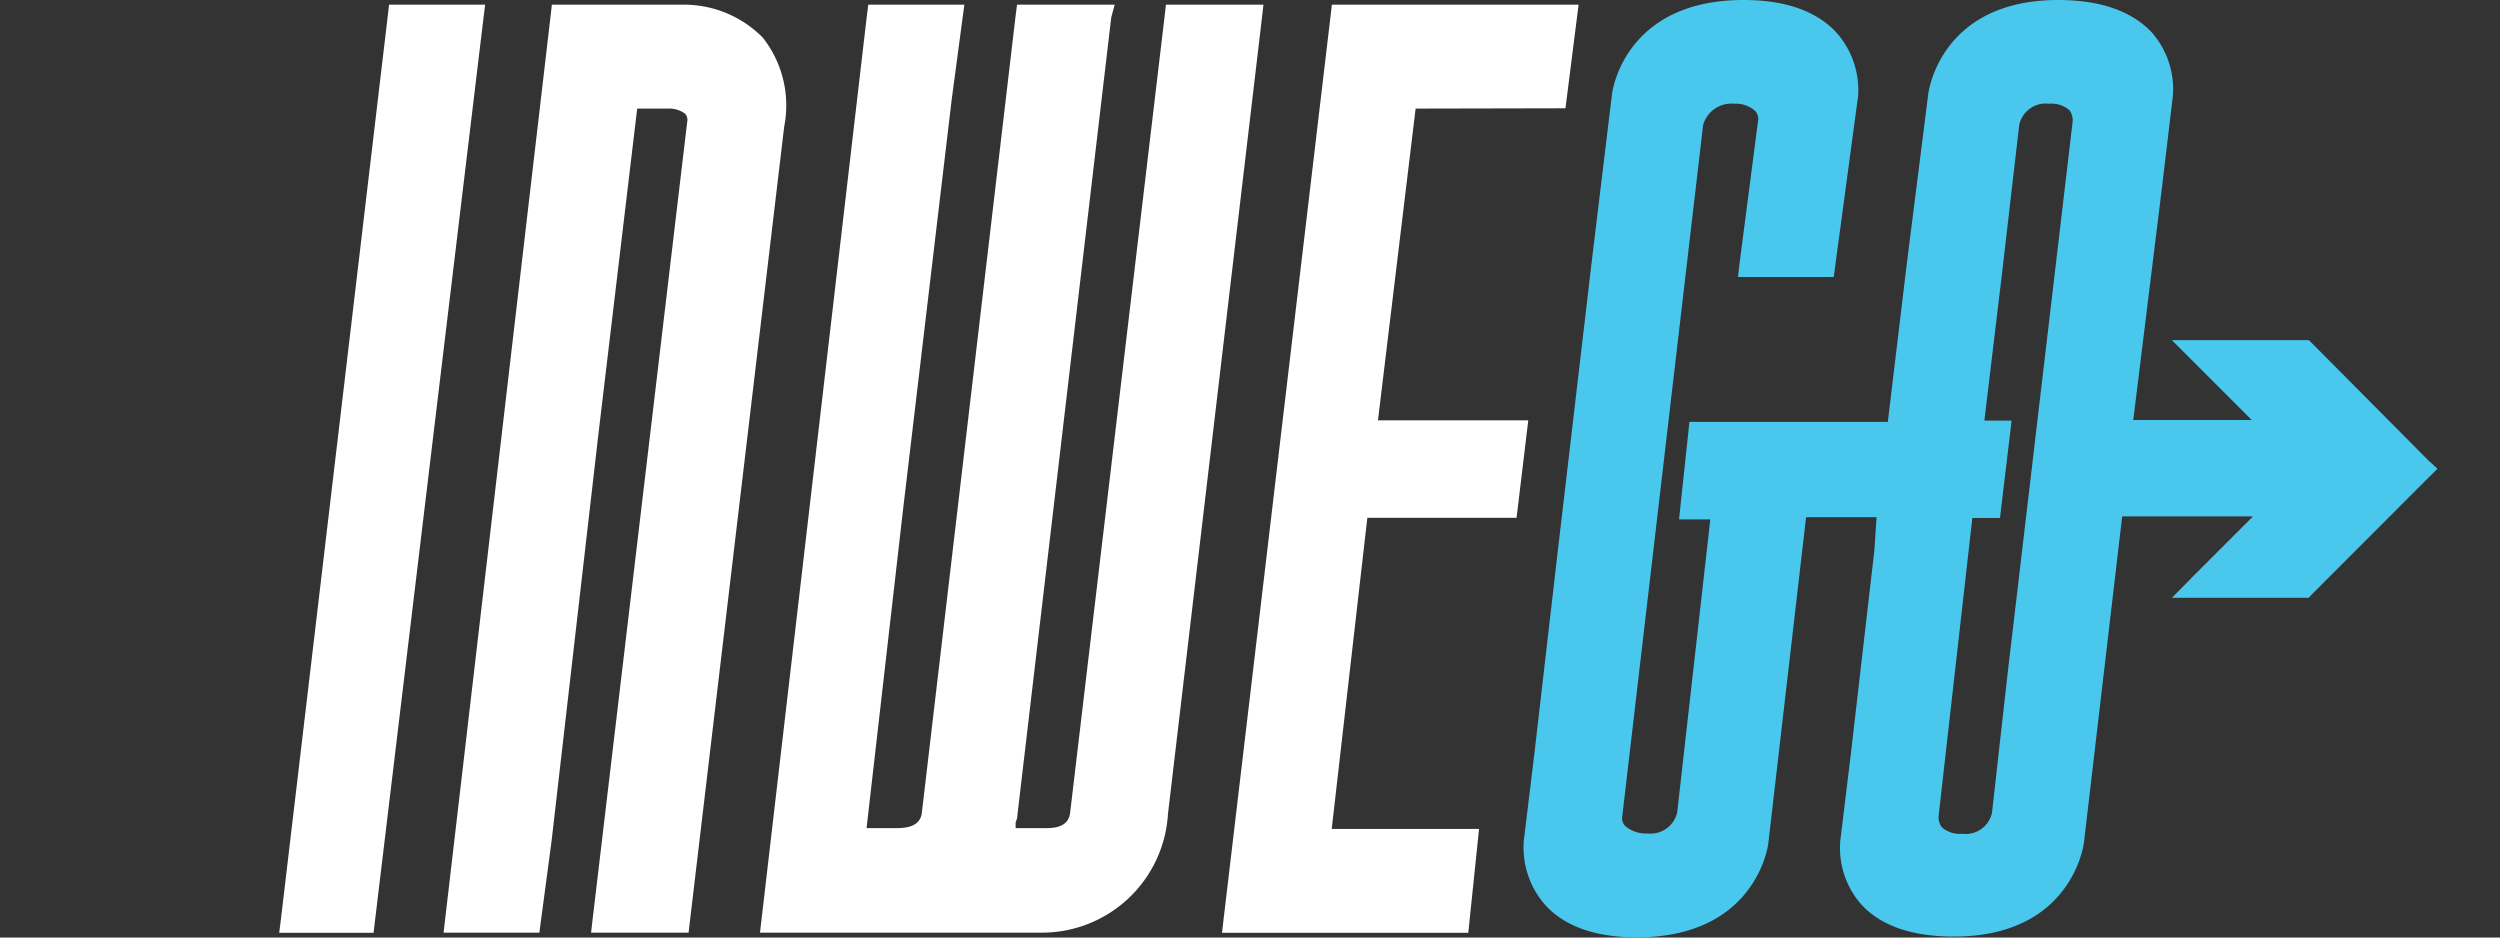
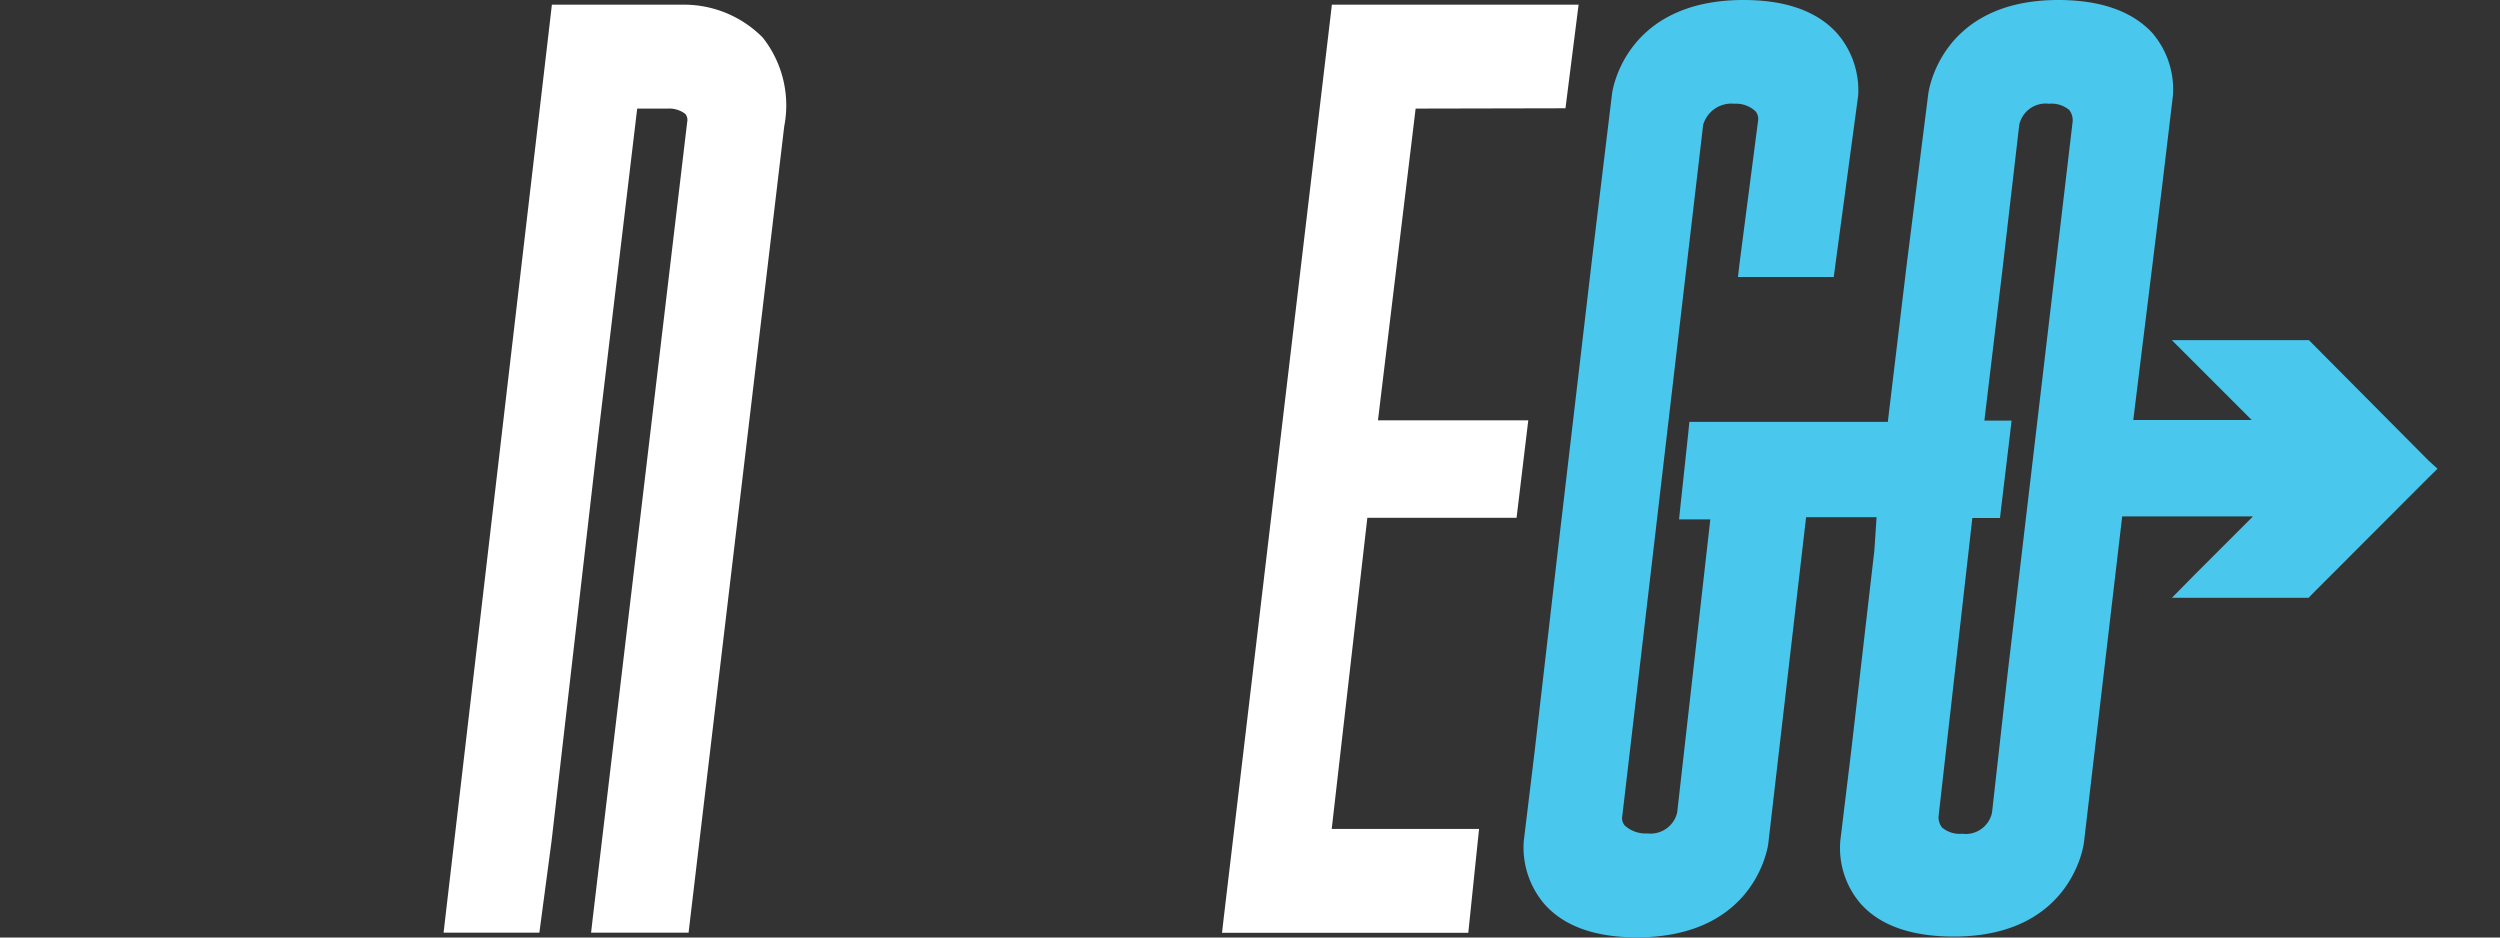
<svg xmlns="http://www.w3.org/2000/svg" viewBox="0 0 160 60">
  <rect x="0" y="0" width="160" height="60" fill="#333333" stroke="none" />
  <defs>
    <style>.cls-1{isolation:isolate;}.cls-2{mix-blend-mode:multiply;}.cls-3{fill:#fff;}.cls-4{fill:#49c7ed;}</style>
  </defs>
  <title>inwego</title>
  <g class="cls-1">
    <g id="Layer_1" data-name="Layer 1">
      <g class="cls-2">
-         <polygon class="cls-3" points="31.05 0.3 30.16 0.3 25.6 0.3 24.9 0.3 24.82 0.99 17.98 58.82 17.87 59.7 18.75 59.7 23.22 59.7 23.91 59.7 23.99 59.01 30.94 1.18 31.05 0.3" />
        <path class="cls-3" d="M48.82,2.41A7.08,7.08,0,0,0,43.68.3H35.32L35.24,1,28.49,58.82l-.1.87h6.13l.09-.68.69-5.18,3-26.06L40.78,6.95h1.95a1.7,1.7,0,0,1,1.13.34.61.61,0,0,1,.12.52l-6.05,51-.1.88h6.24l.08-.69L50.19,8.09A7,7,0,0,0,48.82,2.41Z" />
-         <path class="cls-3" d="M80.86.3H74.62L74.54,1,68.49,52c-.09.87-.88,1-1.52,1H65l0-.38a1.17,1.17,0,0,0,.12-.51l6-51L71.34.3H65.09L65,1,59,52c-.09.87-.93,1-1.61,1H55.46l2.36-20.6L60.91,6.36l.69-5.17L61.72.3H55.57L55.48,1,48.74,58.82l-.1.87h18a8.08,8.08,0,0,0,8.11-7.6L80.76,1.18Z" />
        <polygon class="cls-3" points="85.23 53.05 87.51 33.14 97.06 33.14 97.81 26.9 88.19 26.9 90.6 6.95 100.19 6.93 101.03 0.3 85.94 0.3 85.24 0.3 85.16 0.99 78.31 58.82 78.21 59.7 79.09 59.7 93.97 59.7 94.66 53.05 85.23 53.05" />
      </g>
      <path class="cls-4" d="M155.42,29.47,148,22l-.23-.23H139l1.33,1.33,3.78,3.78h-7.58l1.85-15,.69-5.79a5.54,5.54,0,0,0-1.34-4C136.45.72,134.44,0,131.73,0c-7.56,0-8.31,5.92-8.32,6l-1.39,11-1.2,10H108.12l-.07.7-.5,4.67-.09.87h2L107.34,52a1.75,1.75,0,0,1-1.9,1.34,2,2,0,0,1-1.45-.5.74.74,0,0,1-.16-.64L109,8a1.88,1.88,0,0,1,2-1.36,1.82,1.82,0,0,1,1.35.48.77.77,0,0,1,.16.66h0l-1.18,9.08-.1.87h6.13l.09-.68,1.47-10.91a5.54,5.54,0,0,0-1.34-4C116.31.72,114.29,0,111.59,0c-7.66,0-8.41,5.92-8.42,6l-1.29,10.66L99.7,35.25l-1.49,12.9-.69,5.68a5.58,5.58,0,0,0,1.34,4.05c1.25,1.4,3.23,2.11,5.89,2.11,7.66,0,8.41-5.92,8.42-6l2.42-20.89h4.51l-.14,2.12-1.49,12.9-.69,5.68a5.47,5.47,0,0,0,1.27,4c1.24,1.42,3.25,2.14,6,2.14,7.56,0,8.31-5.92,8.32-6l2.45-20.89h8.37l-3.81,3.81L139,38.26h8.75L148,38l7.45-7.46L156,30ZM127.49,52a1.72,1.72,0,0,1-1.91,1.36,1.76,1.76,0,0,1-1.29-.4,1.06,1.06,0,0,1-.22-.73l2.16-19.08H128l.08-.69.56-4.67.1-.87H127l1.17-9.77L129.23,8a1.73,1.73,0,0,1,1.91-1.36,1.76,1.76,0,0,1,1.29.4,1.07,1.07,0,0,1,.22.73l-4.17,35.4Z" />
    </g>
  </g>
</svg>